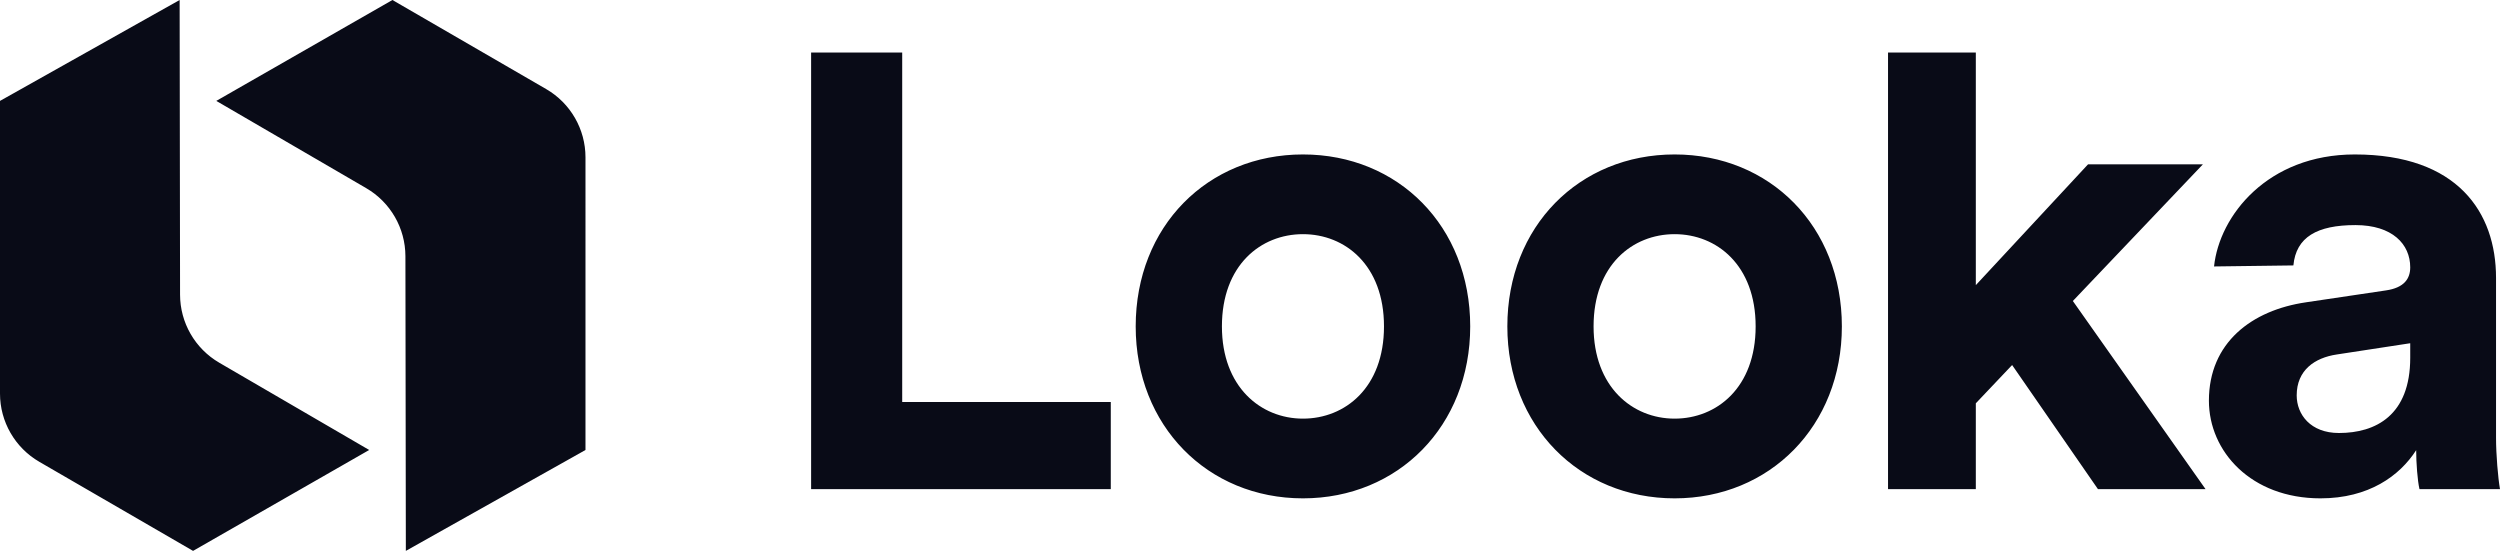
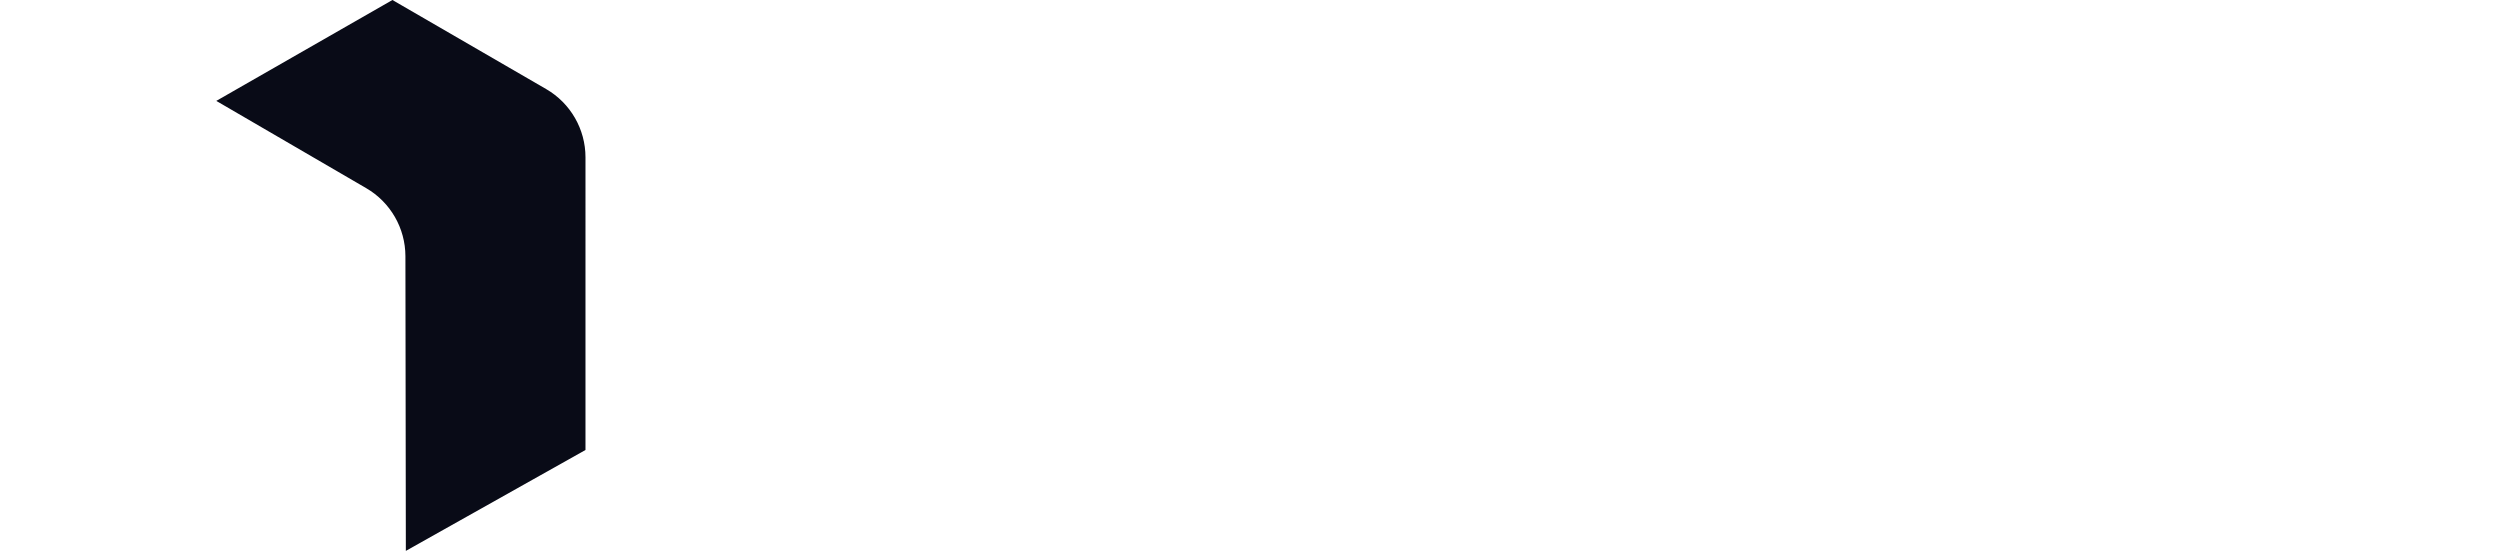
<svg xmlns="http://www.w3.org/2000/svg" id="Layer_1" viewBox="0 0 3691.34 813.39">
  <style>
    .st0{fill:#090b17}
  </style>
  <path class="st0" d="M319.36 148.98l221.39 128.86c35.78 20.82 57.81 59.08 57.87 100.47l.63 435.08 265.24-148.98V232.27c0-41.54-22.13-79.93-58.07-100.76L579.43 0 319.36 148.98z" />
-   <path class="st0" d="M545.13 664.41l-221.4-128.86c-35.78-20.82-57.81-59.08-57.87-100.47L265.24 0 0 148.98v432.14c0 41.54 22.13 79.93 58.07 100.76L285.06 813.4l260.07-148.99zM2170.82 481.94c0 146.88-106.26 253.89-246.96 253.89s-246.96-107-246.96-253.89c0-147.85 106.26-253.89 246.96-253.89 140.7.01 246.96 106.04 246.96 253.89zm-127.31 0c0-90.46-57.44-136.19-119.65-136.19-62.21 0-119.65 45.73-119.65 136.19 0 89.49 57.44 136.19 119.65 136.19 62.21 0 119.65-45.73 119.65-136.19zM2719.58 481.94c0 146.88-106.26 253.89-246.96 253.89s-246.96-107-246.96-253.89c0-147.85 106.26-253.89 246.96-253.89s246.96 106.04 246.96 253.89zm-127.31 0c0-90.46-57.44-136.19-119.65-136.19s-119.65 45.73-119.65 136.19c0 89.49 57.44 136.19 119.65 136.19s119.65-45.73 119.65-136.19zM1197.64 722.19V77.55h134.5v515.98h307.98v128.66h-442.48zM3060.64 444.43l195.91 277.76h-158.87l-126.71-183.22-53.6 56.52V722.2h-129.63V77.55h129.63v343.47l165.68-178.35h169.59l-192 201.76zM3404.8 446.37l117.94-17.54c27.29-3.89 36.05-17.54 36.05-34.1 0-34.12-26.31-62.38-80.89-62.38-56.53 0-87.71 17.64-91.62 59.55l-117.15 1.52c7.8-75.05 79.14-165.37 207.78-165.37 152.04 0 208.58 85.76 208.58 182.25v235.87c0 25.34 2.92 59.44 5.84 76.01h-118.89c-2.94-12.67-4.87-38.99-4.87-57.5-24.37 38.01-70.17 71.14-141.33 71.14-102.34 0-164.71-69.19-164.71-144.23 0-85.77 63.35-133.52 143.27-145.22zm153.99 81.87V506.8l-108.18 16.56c-33.13 4.87-59.46 23.4-59.46 60.44 0 28.26 20.46 55.55 62.38 55.55 54.59 0 105.26-26.32 105.26-111.11z" />
</svg>